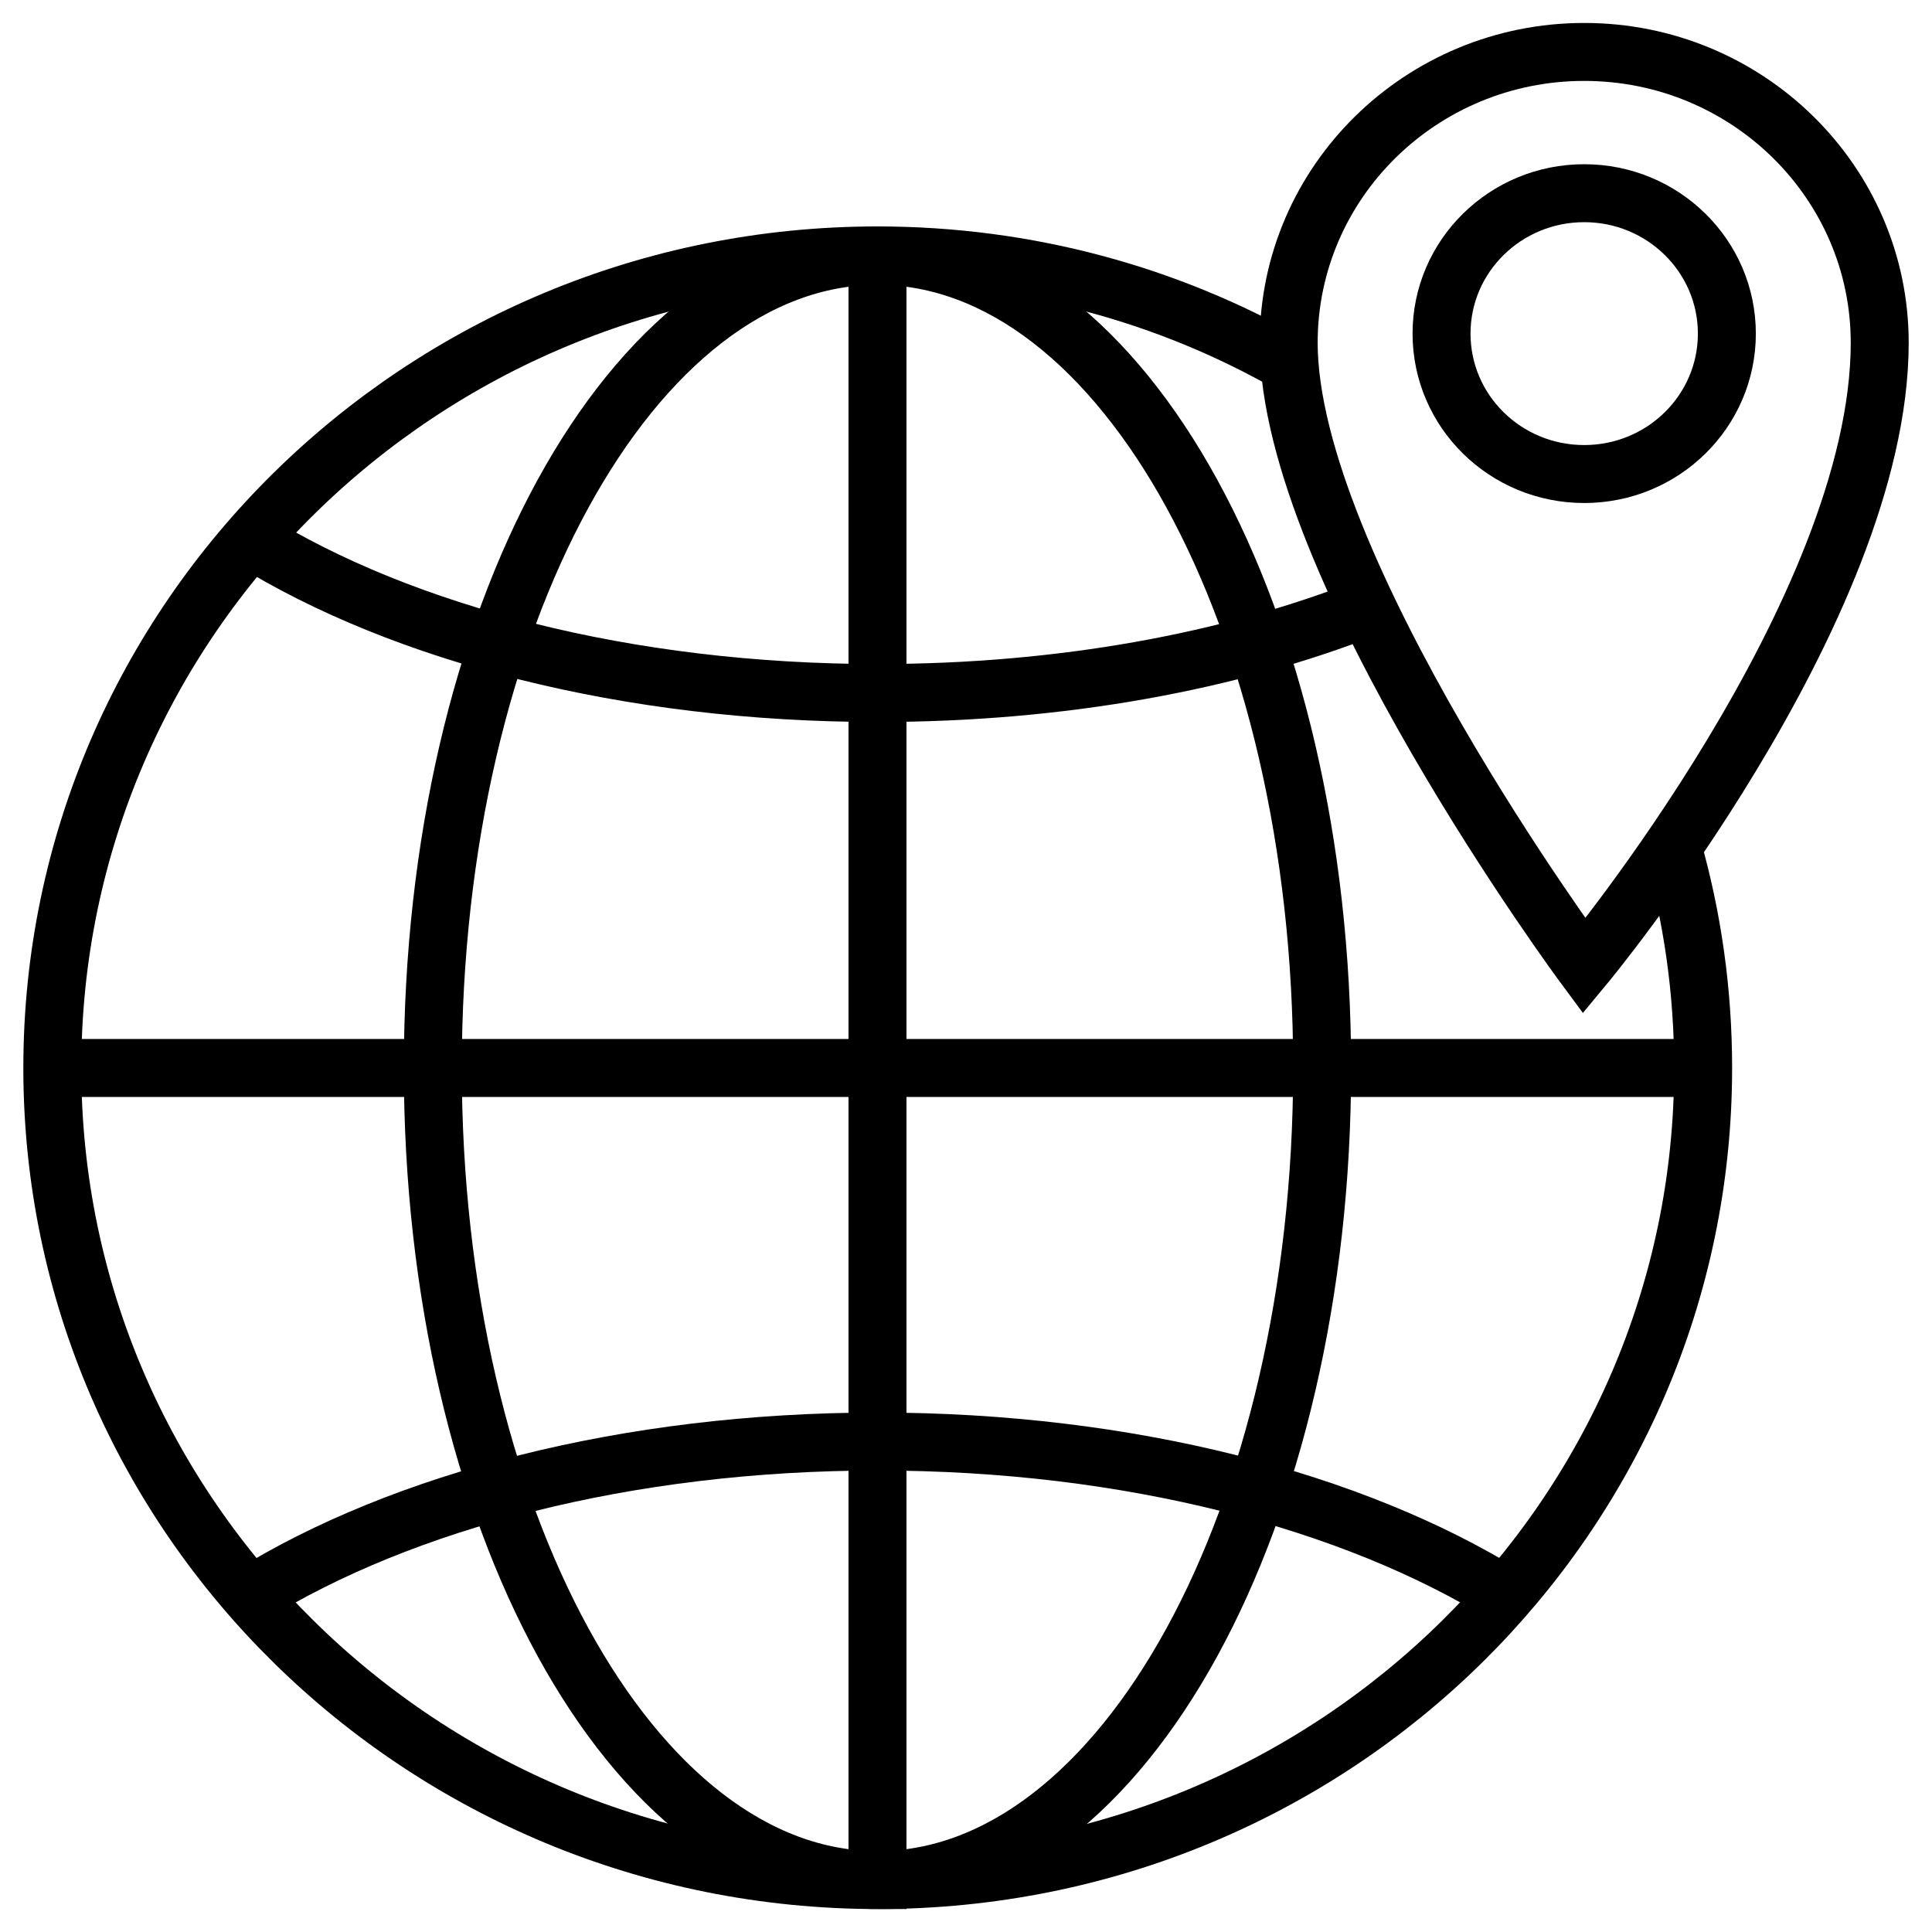
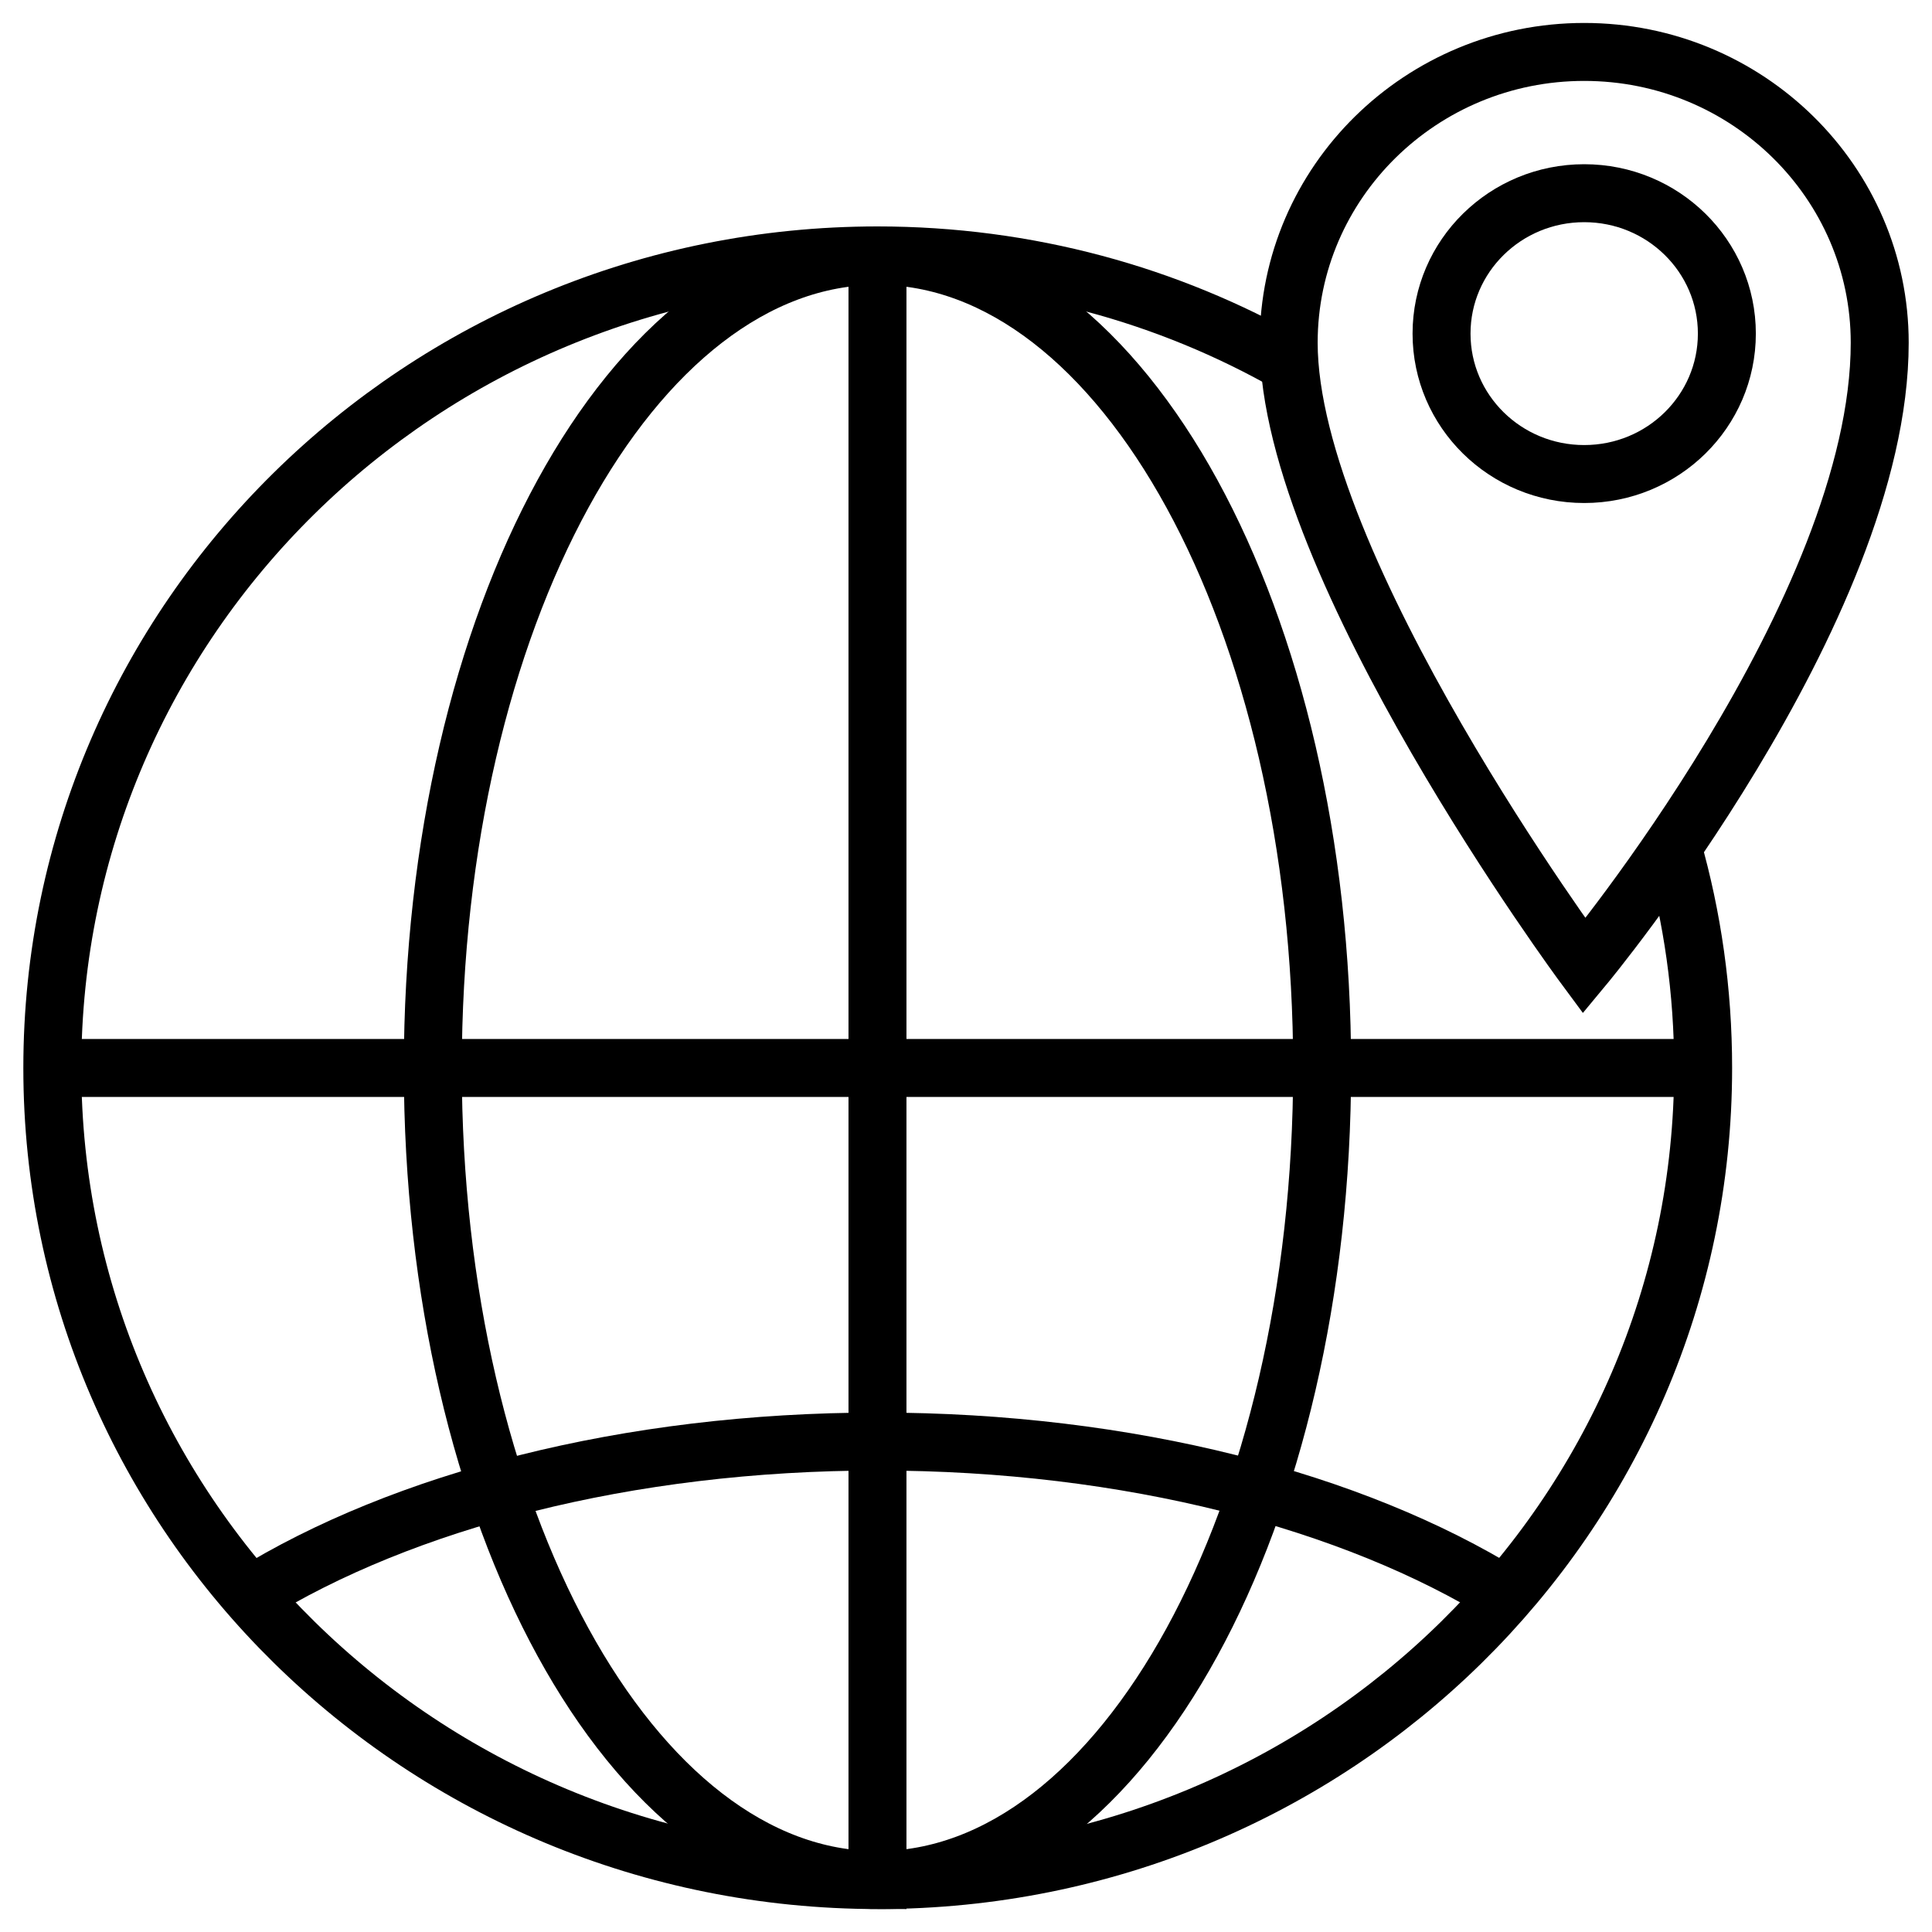
<svg xmlns="http://www.w3.org/2000/svg" id="a" viewBox="0 0 50 50">
  <path d="M44.077,27.639H1.354" fill="none" stroke="#000" stroke-miterlimit="10" stroke-width="1.5" />
  <path d="M22.709,6.634v42.01" fill="none" stroke="#000" stroke-miterlimit="10" stroke-width="1.5" />
  <path d="M43.283,21.923c.517,1.811.794,3.728.794,5.716,0,11.609-9.559,21.017-21.356,21.017S1.354,39.248,1.354,27.639,10.913,6.61,22.709,6.61c3.884,0,7.527,1.018,10.666,2.805" fill="none" stroke="#000" stroke-miterlimit="10" stroke-width="1.5" />
  <path d="M22.709,48.656c6.356,0,11.508-9.41,11.508-21.017S29.065,6.622,22.709,6.622s-11.508,9.409-11.508,21.017,5.152,21.017,11.508,21.017Z" fill="none" stroke="#000" stroke-miterlimit="10" stroke-width="1.5" />
  <path d="M6.488,41.283c3.92-2.426,9.728-3.976,16.233-3.976s12.313,1.55,16.233,3.976" fill="none" stroke="#000" stroke-miterlimit="10" stroke-width="1.5" />
-   <path d="M35.395,15.722c-3.547,1.396-7.924,2.213-12.674,2.213-6.493,0-12.301-1.538-16.221-3.964" fill="none" stroke="#000" stroke-miterlimit="10" stroke-width="1.5" />
  <path d="M40.999,1.344c-4.221,0-7.648,3.373-7.648,7.526,0,5.799,7.648,16.13,7.648,16.13,0,0,7.648-9.207,7.648-16.13,0-4.154-3.427-7.526-7.648-7.526Z" fill="none" stroke="#000" stroke-miterlimit="10" stroke-width="1.5" />
  <path d="M40.999,12.268c-2.04,0-3.692-1.626-3.692-3.634s1.653-3.634,3.692-3.634,3.692,1.626,3.692,3.634-1.652,3.634-3.692,3.634Z" fill="none" stroke="#000" stroke-miterlimit="10" stroke-width="1.5" />
</svg>